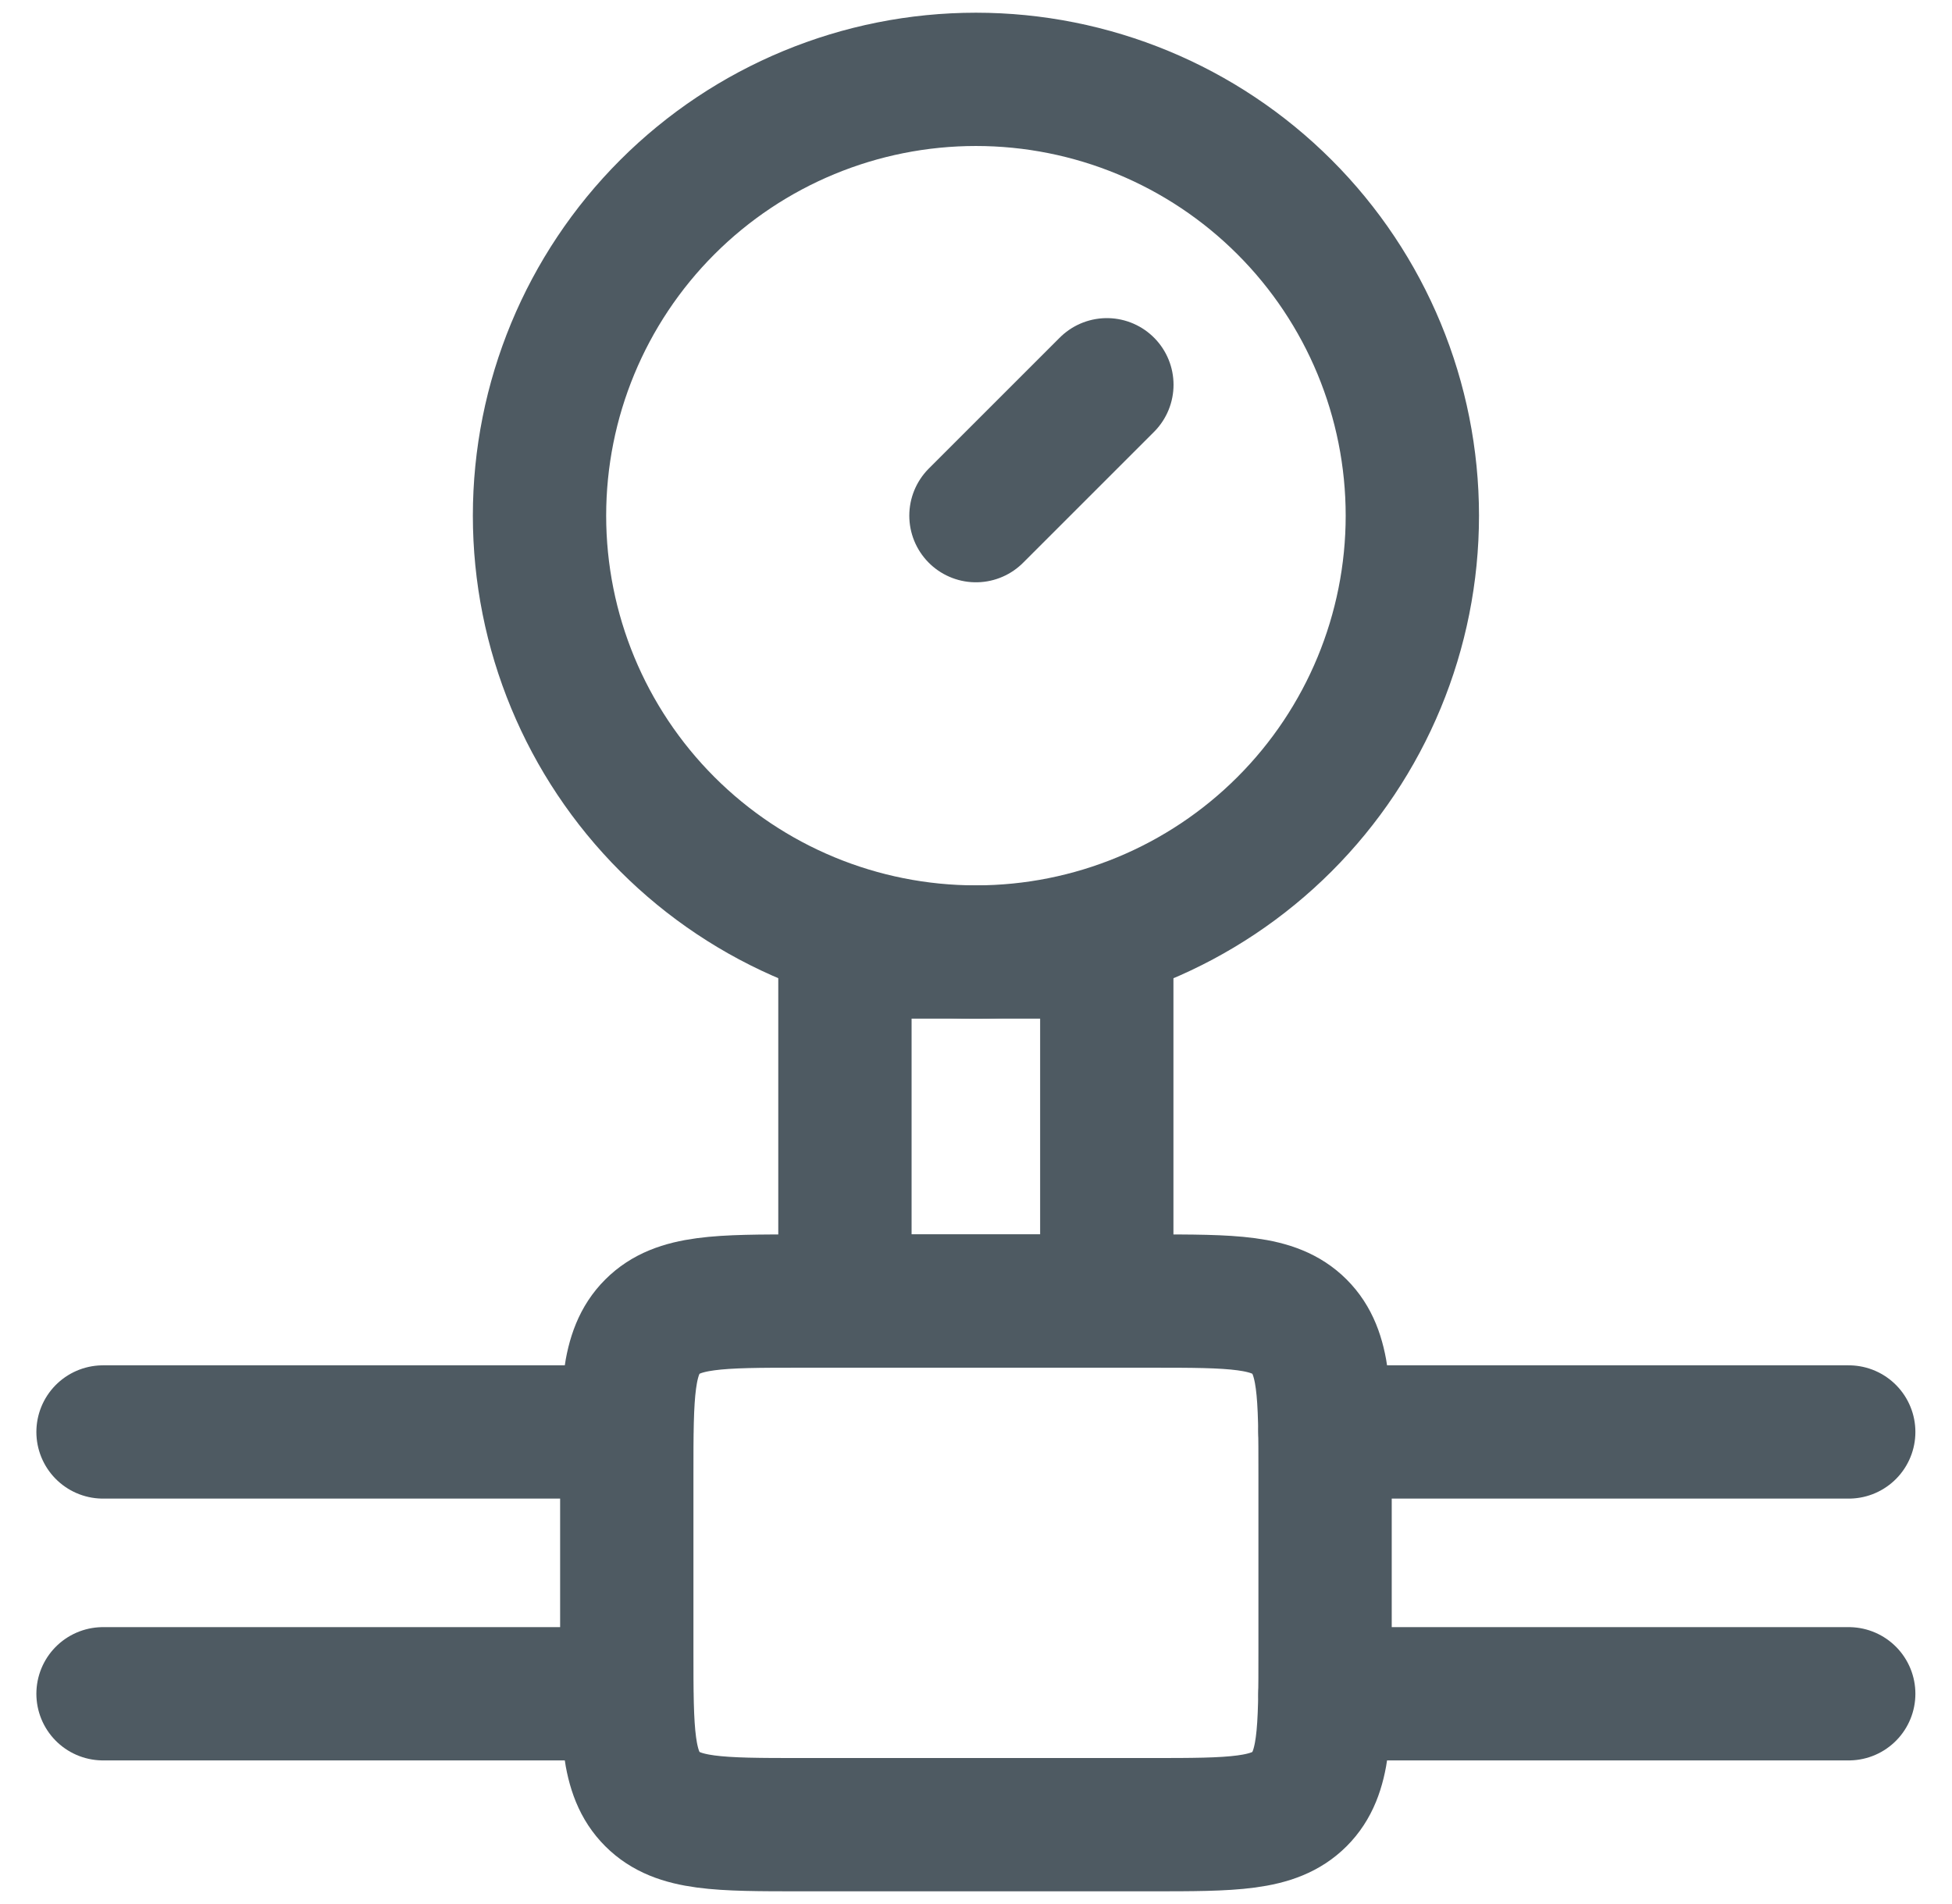
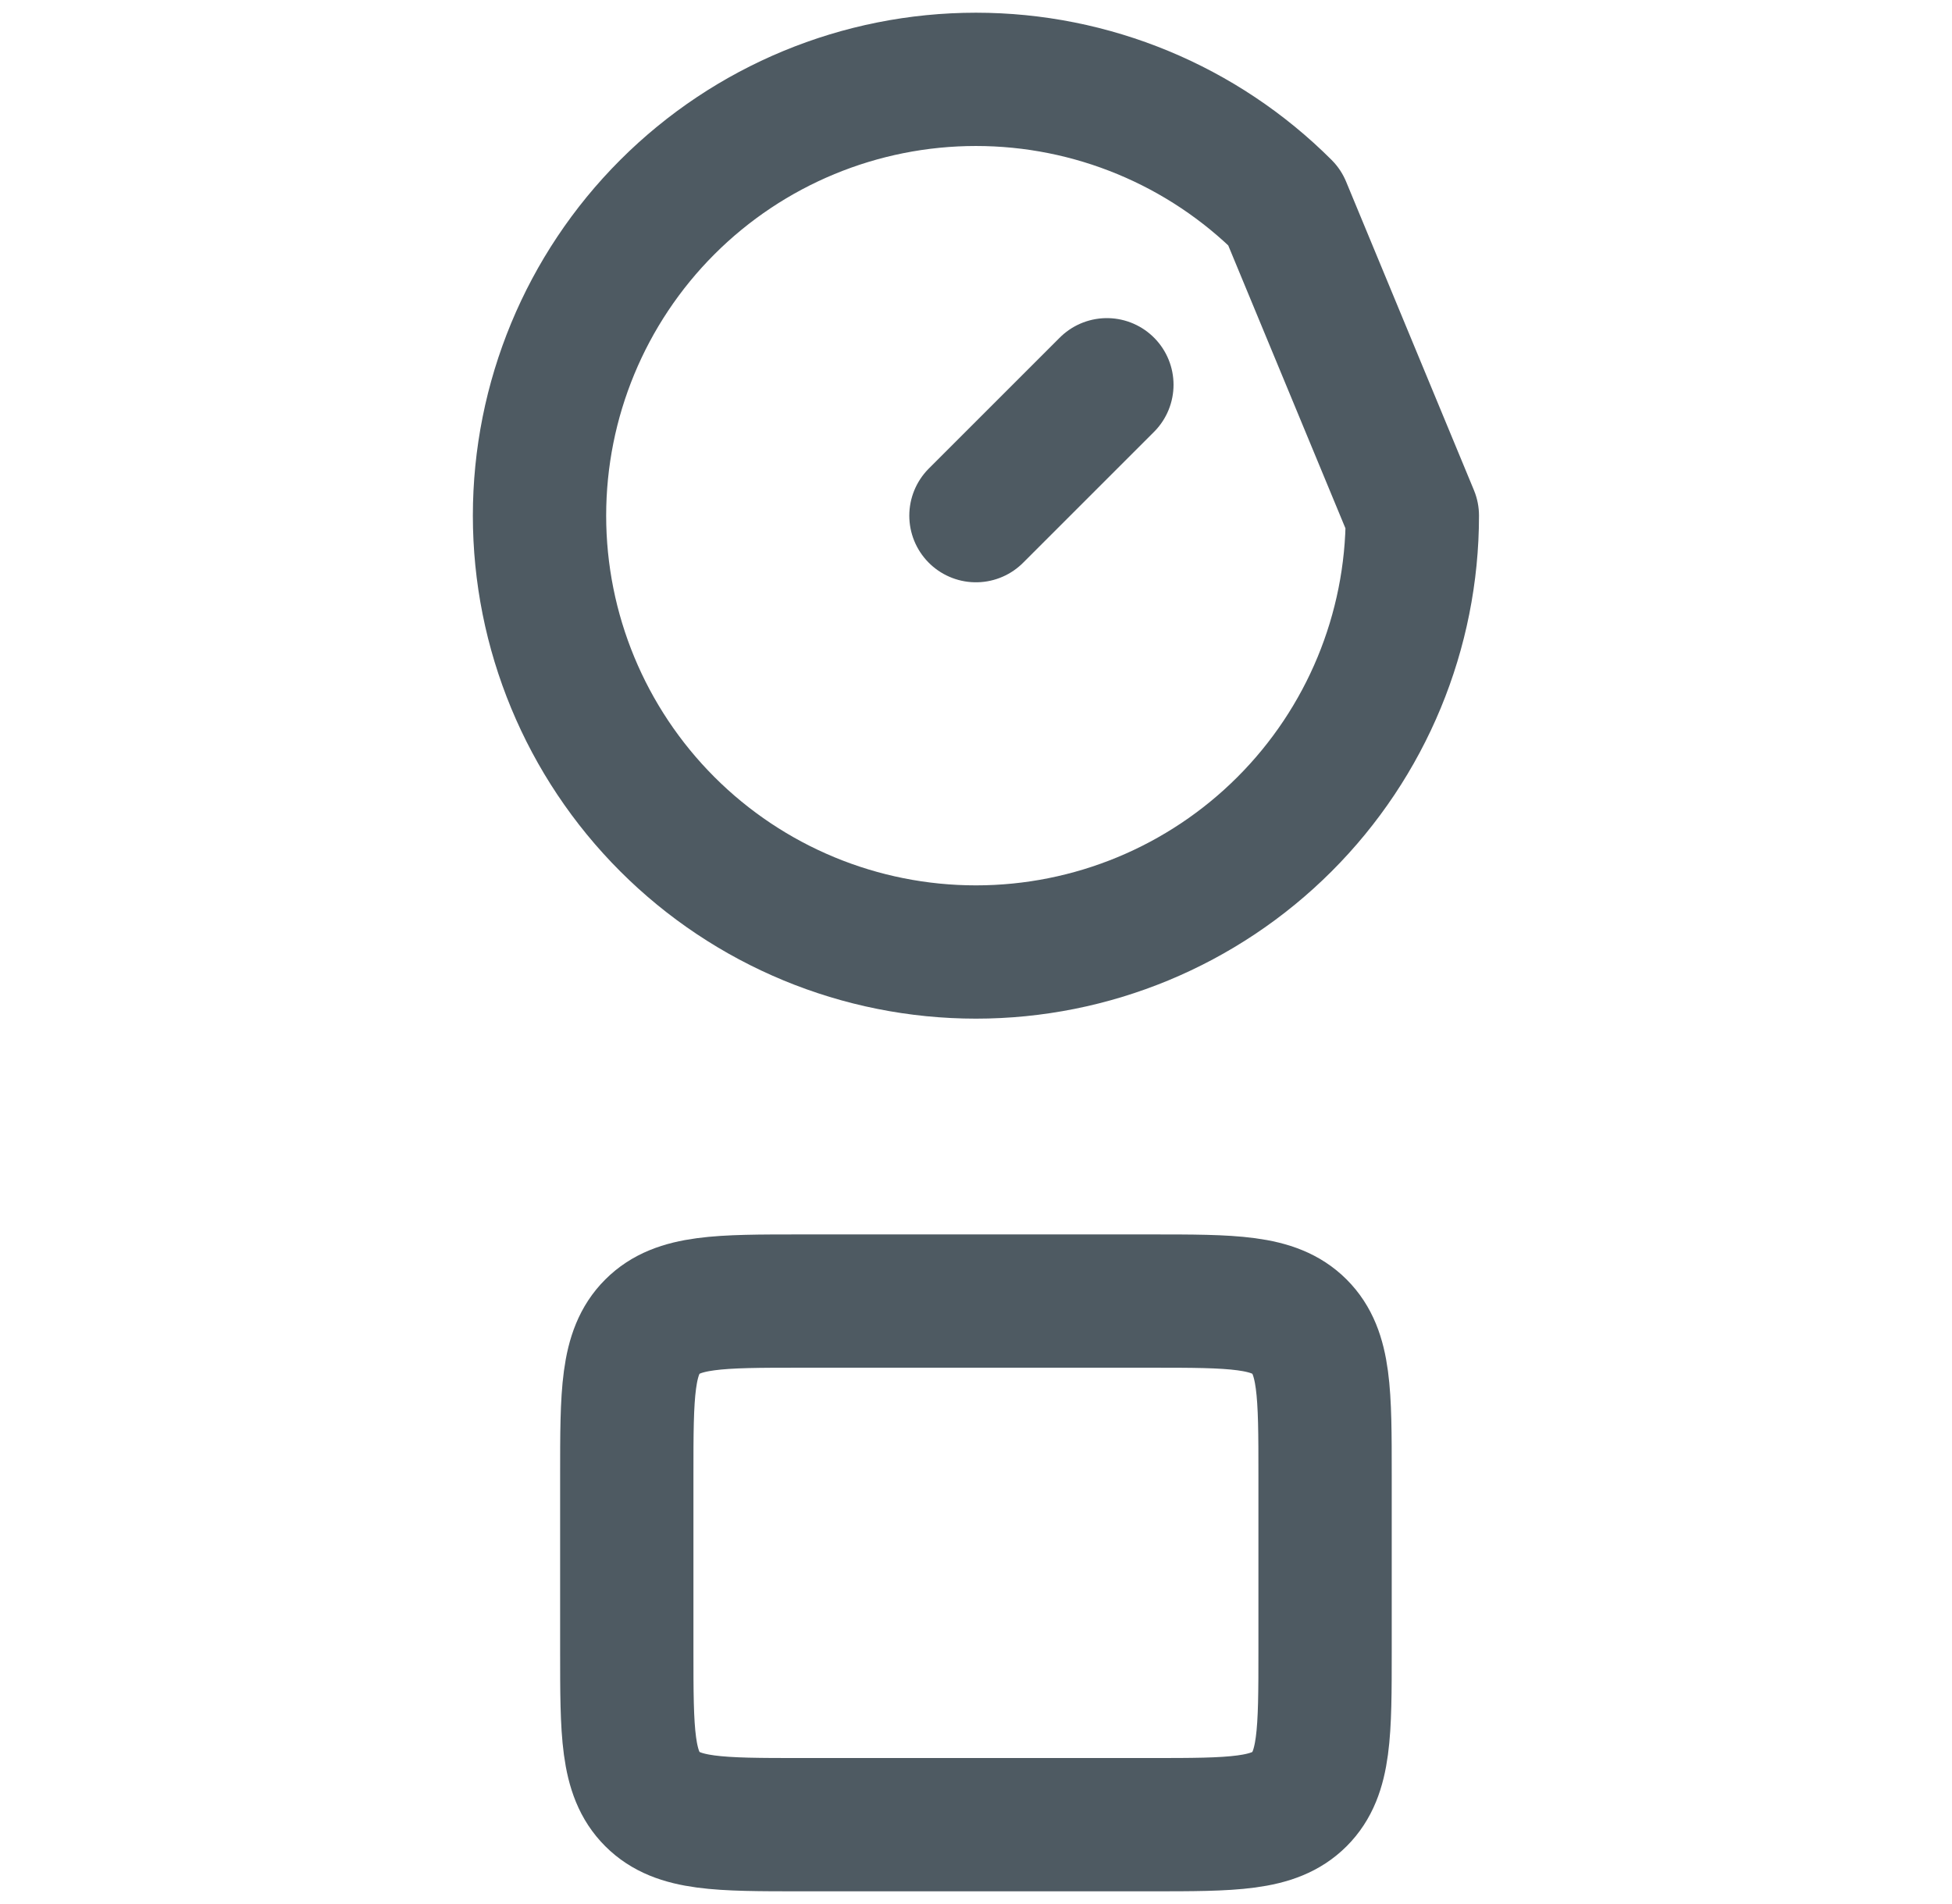
<svg xmlns="http://www.w3.org/2000/svg" width="41" height="40" viewBox="0 0 41 40" fill="none">
-   <path d="M2.164 30.083H13.164M13.164 35.583H2.164M27.831 30.083H38.831M38.831 35.583H27.831M23.247 20H17.747V27.333H23.247V20Z" stroke="#4E5A62" stroke-width="2.8" stroke-linecap="round" stroke-linejoin="round" />
-   <path d="M20.499 10.833L23.249 8.083M29.665 10.833C29.665 13.264 28.7 15.596 26.98 17.315C25.261 19.034 22.93 20 20.499 20C18.067 20 15.736 19.034 14.017 17.315C12.298 15.596 11.332 13.264 11.332 10.833C11.332 8.402 12.298 6.07 14.017 4.351C15.736 2.632 18.067 1.667 20.499 1.667C22.93 1.667 25.261 2.632 26.98 4.351C28.7 6.07 29.665 8.402 29.665 10.833ZM24.165 27.333H16.832C15.103 27.333 14.24 27.333 13.703 27.87C13.165 28.407 13.165 29.271 13.165 31V34.666C13.165 36.395 13.165 37.259 13.703 37.796C14.24 38.333 15.103 38.333 16.832 38.333H24.165C25.894 38.333 26.758 38.333 27.295 37.796C27.832 37.259 27.832 36.395 27.832 34.666V31C27.832 29.271 27.832 28.407 27.295 27.87C26.758 27.333 25.894 27.333 24.165 27.333Z" stroke="#4E5A62" stroke-width="2.8" stroke-linecap="round" stroke-linejoin="round" />
+   <path d="M20.499 10.833L23.249 8.083M29.665 10.833C29.665 13.264 28.7 15.596 26.98 17.315C25.261 19.034 22.93 20 20.499 20C18.067 20 15.736 19.034 14.017 17.315C12.298 15.596 11.332 13.264 11.332 10.833C11.332 8.402 12.298 6.07 14.017 4.351C15.736 2.632 18.067 1.667 20.499 1.667C22.93 1.667 25.261 2.632 26.98 4.351ZM24.165 27.333H16.832C15.103 27.333 14.24 27.333 13.703 27.87C13.165 28.407 13.165 29.271 13.165 31V34.666C13.165 36.395 13.165 37.259 13.703 37.796C14.24 38.333 15.103 38.333 16.832 38.333H24.165C25.894 38.333 26.758 38.333 27.295 37.796C27.832 37.259 27.832 36.395 27.832 34.666V31C27.832 29.271 27.832 28.407 27.295 27.87C26.758 27.333 25.894 27.333 24.165 27.333Z" stroke="#4E5A62" stroke-width="2.8" stroke-linecap="round" stroke-linejoin="round" />
</svg>